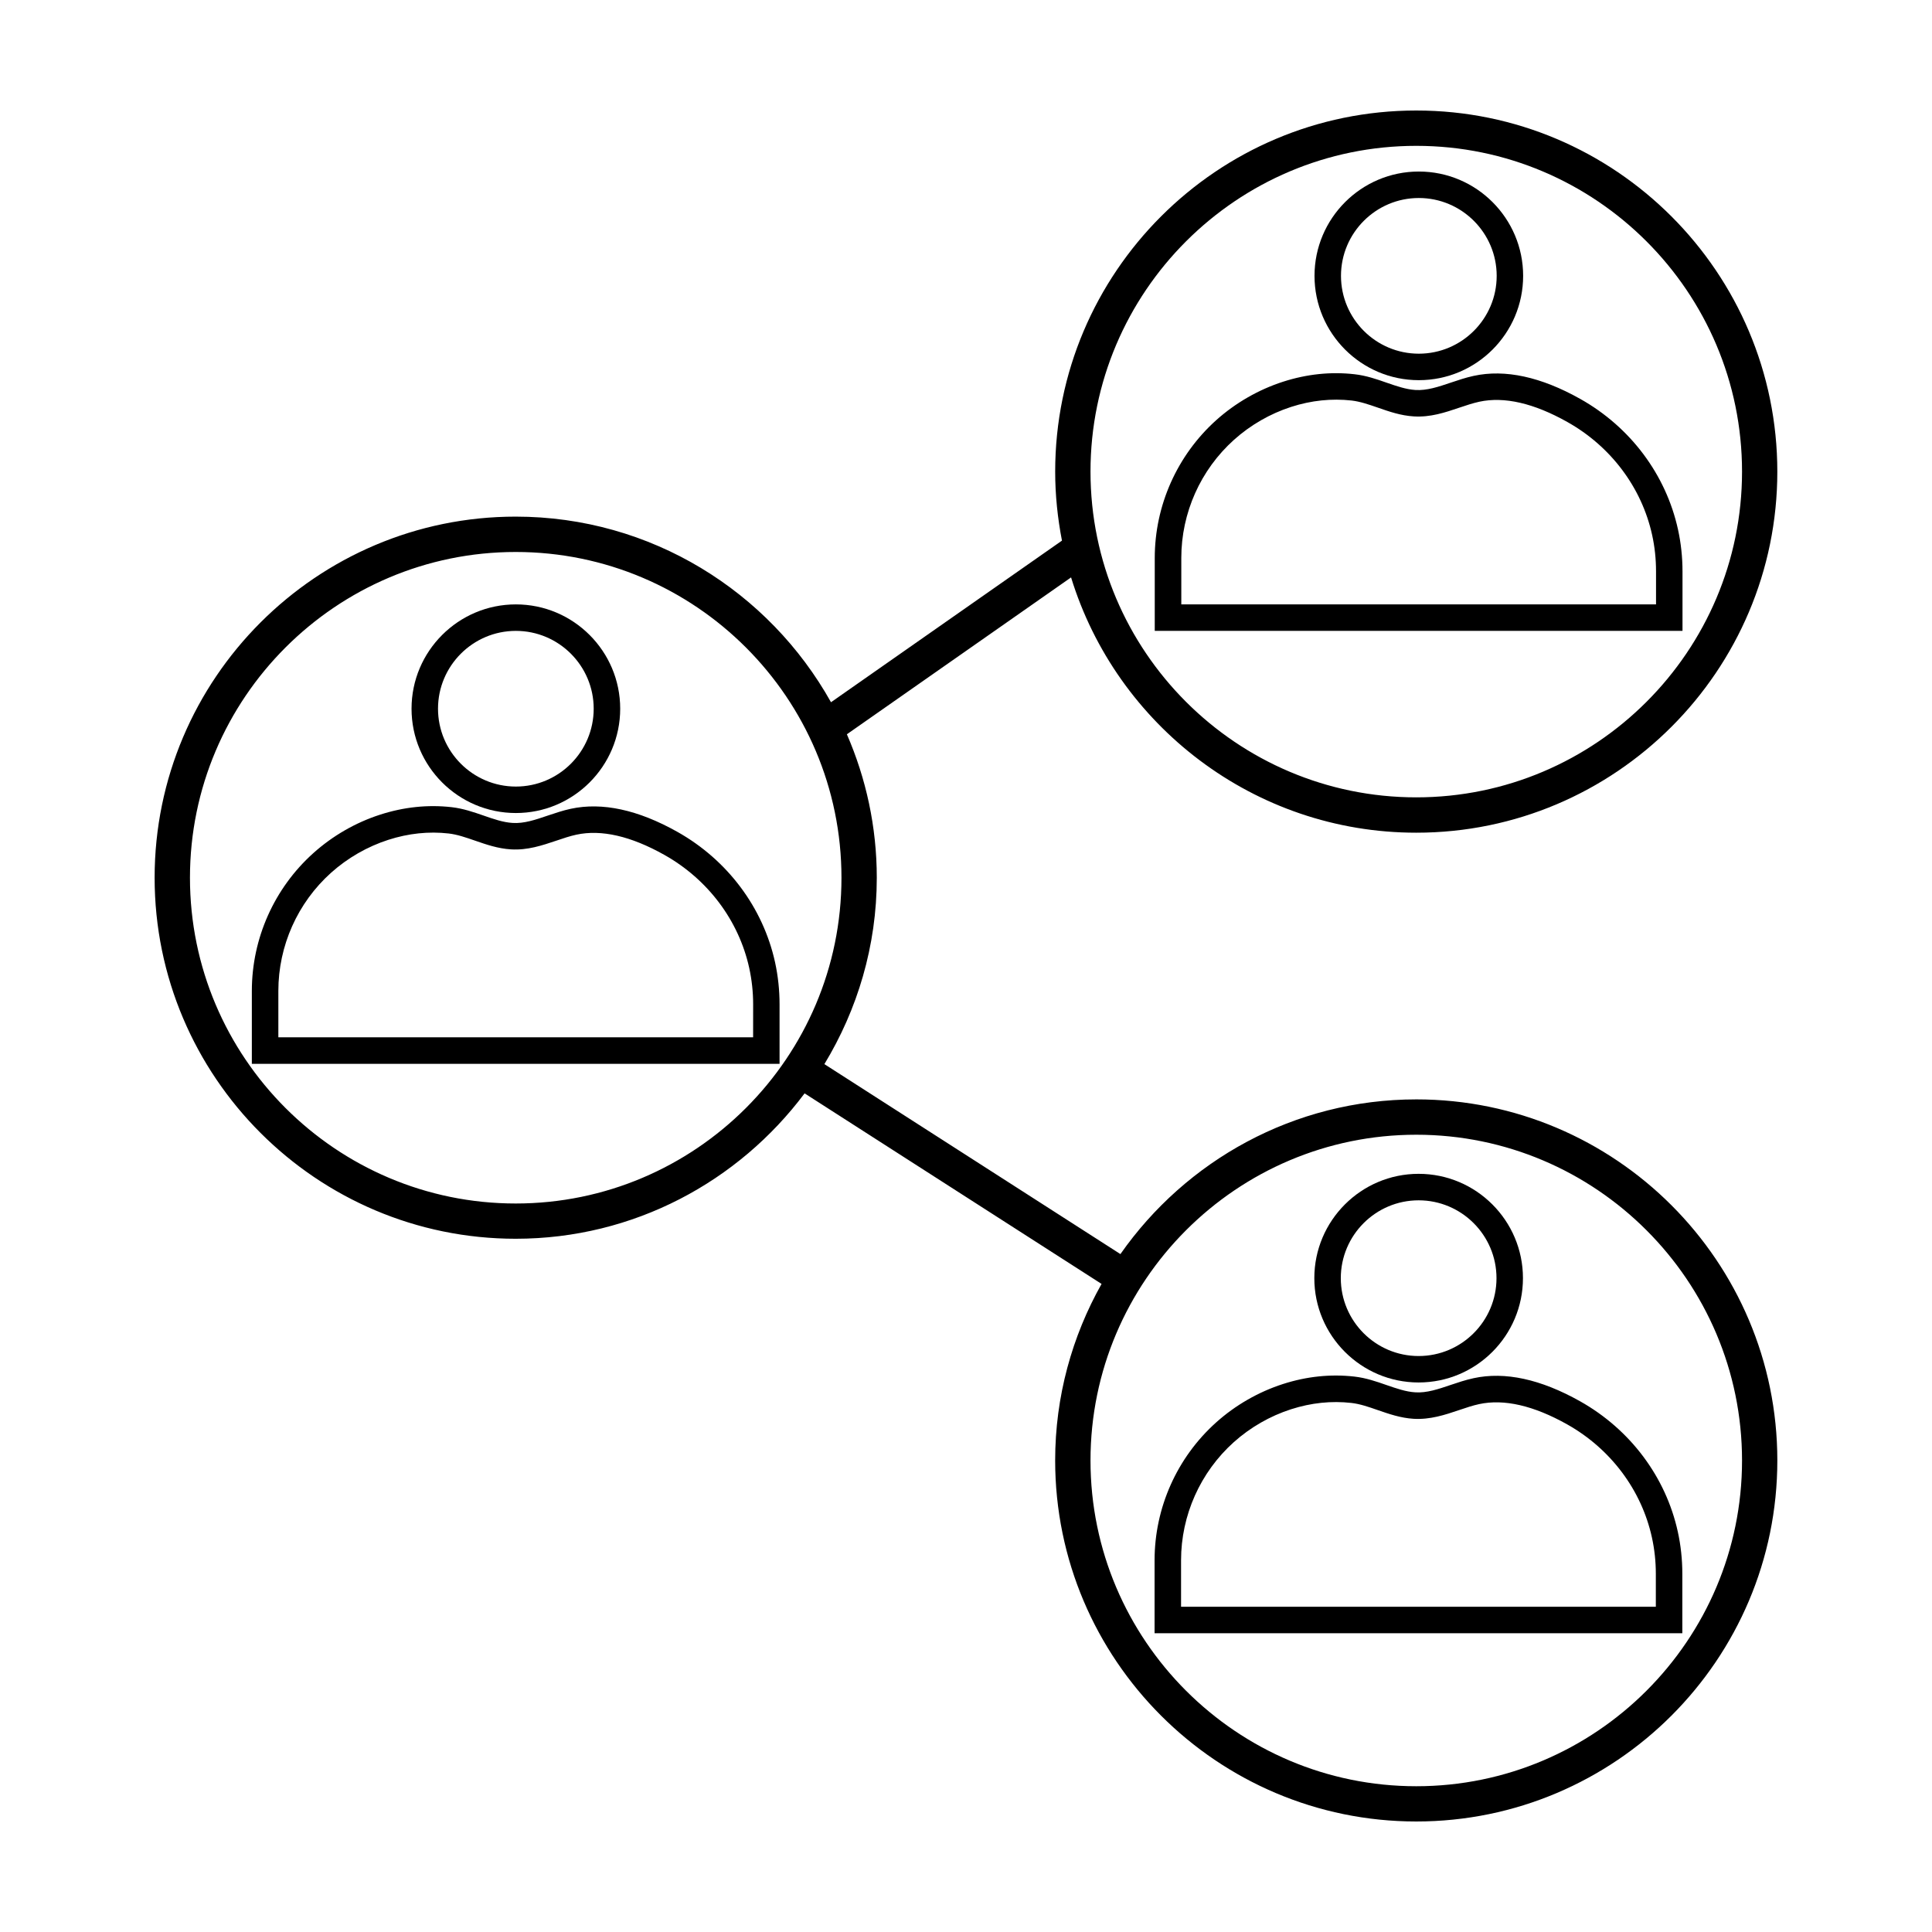
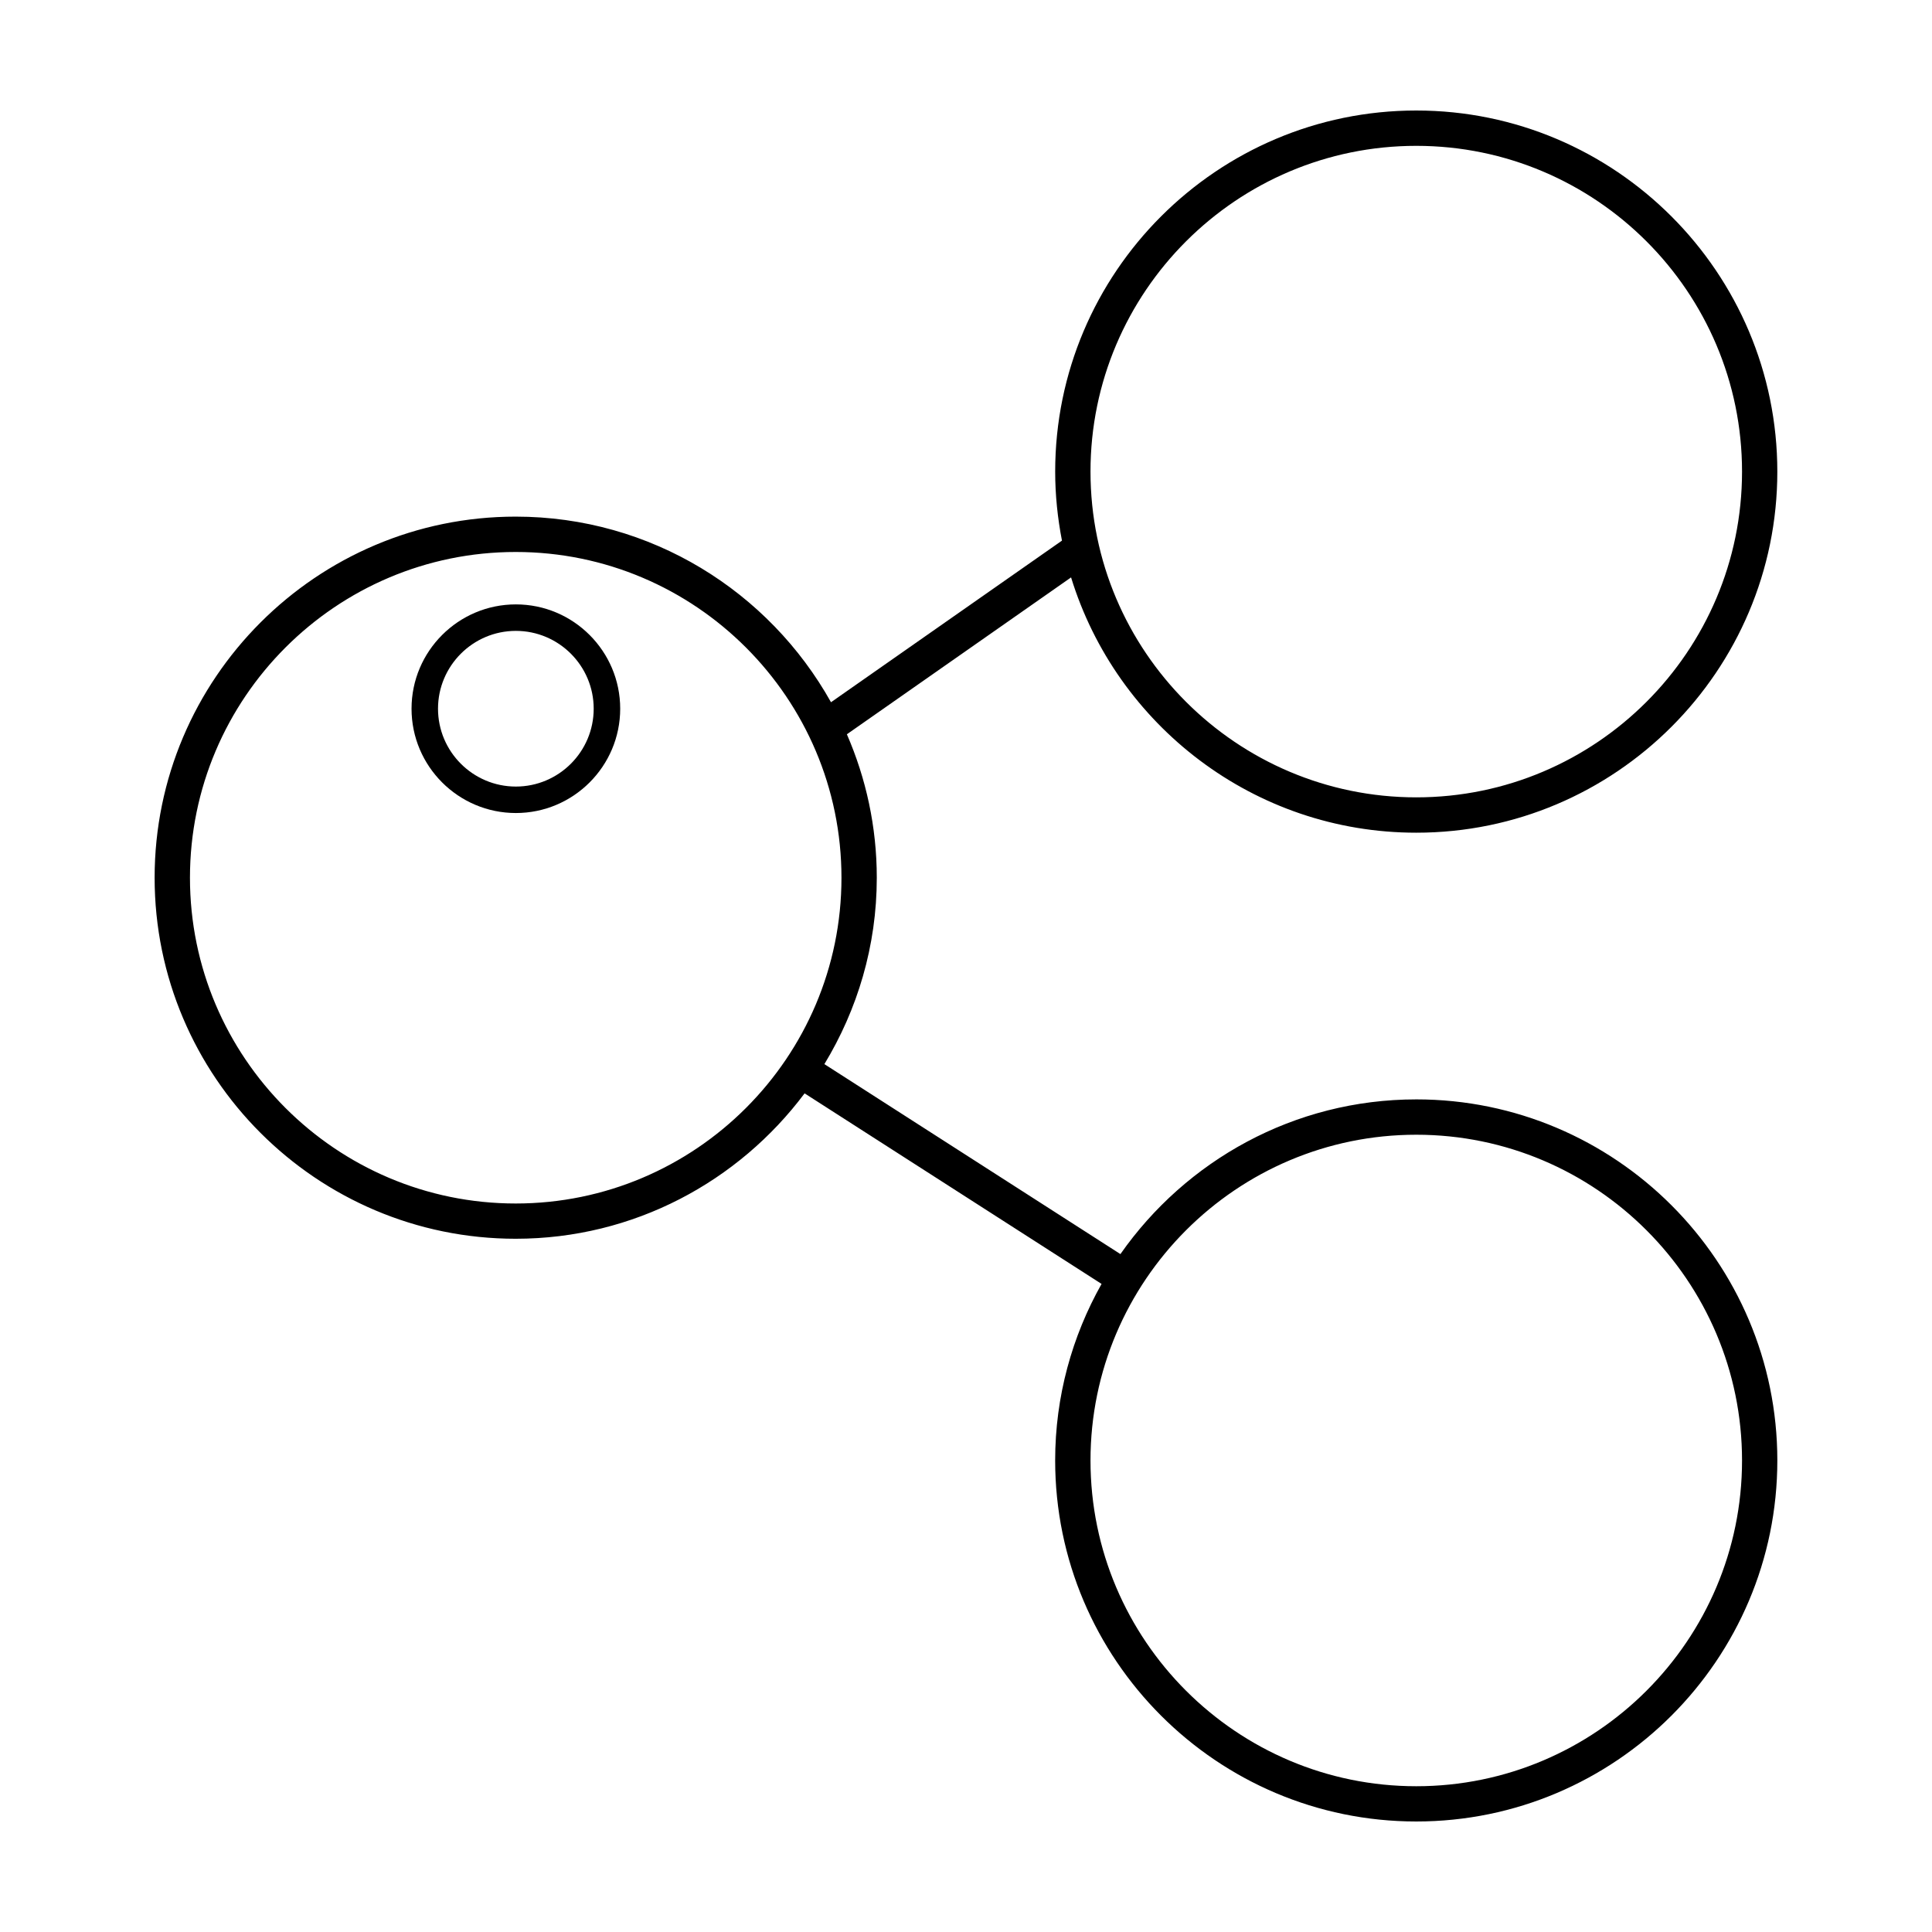
<svg xmlns="http://www.w3.org/2000/svg" fill="#000000" width="800px" height="800px" version="1.1" viewBox="144 144 512 512">
  <g>
    <path d="m519.33 435.35c-32.426 0-61.086 16.254-78.406 40.996l-78.453-50.344c8.75-14.434 13.887-31.301 13.887-49.387 0-13.512-2.852-26.355-7.926-38.023l59.414-41.574c12.016 39.121 48.473 67.656 91.48 67.656 52.766 0 95.684-42.93 95.684-95.688-0.004-52.766-42.922-95.699-95.68-95.699-52.773 0-95.695 42.93-95.695 95.688 0 6.262 0.648 12.367 1.797 18.297l-61.207 42.828c-16.375-29.297-47.672-49.188-83.559-49.188-52.766 0-95.688 42.93-95.688 95.688 0 52.758 42.926 95.684 95.688 95.684 31.32 0 59.098-15.195 76.562-38.531l78.699 50.5c-7.793 13.844-12.297 29.785-12.297 46.773 0 52.766 42.926 95.688 95.699 95.688 52.766 0 95.684-42.926 95.684-95.68 0-52.766-42.926-95.684-95.684-95.684zm0-252.7c47.594 0 86.328 38.727 86.328 86.328 0 47.605-38.734 86.328-86.328 86.328-47.605 0-86.336-38.723-86.336-86.328-0.004-47.602 38.727-86.328 86.336-86.328zm-238.66 280.29c-47.602 0-86.328-38.723-86.328-86.328 0-47.602 38.727-86.332 86.328-86.332 47.602 0 86.328 38.734 86.328 86.332 0.004 47.609-38.73 86.328-86.328 86.328zm238.66 154.43c-47.605 0-86.336-38.723-86.336-86.324s38.734-86.332 86.336-86.332c47.594 0 86.328 38.734 86.328 86.332 0 47.602-38.734 86.324-86.328 86.324z" />
-     <path d="m519.95 510.37c15.25 0 27.648-12.402 27.648-27.645 0-15.246-12.398-27.648-27.648-27.648-15.242 0-27.641 12.402-27.641 27.648-0.004 15.242 12.398 27.645 27.641 27.645zm0-48.273c11.375 0 20.637 9.254 20.637 20.633 0 11.375-9.262 20.633-20.637 20.633s-20.625-9.254-20.625-20.633c0-11.379 9.25-20.633 20.625-20.633z" />
-     <path d="m562.75 515.36c-10.418-5.859-19.938-7.941-28.25-6.121-2.117 0.457-4.121 1.133-6.07 1.789-3.266 1.109-6.387 2.16-9.367 1.953-2.5-0.152-4.996-1.023-7.656-1.941-2.664-0.934-5.43-1.883-8.473-2.231-6.289-0.715-12.664-0.051-18.953 1.977-6.484 2.09-12.605 5.606-17.695 10.176-10.375 9.305-16.312 22.609-16.312 36.535v19.324h139.86v-15.773c0-3.754-0.402-7.5-1.199-11.125-3.18-14.516-12.617-27.105-25.883-34.562zm20.062 45.691v8.75h-125.82v-12.305c0-11.926 5.098-23.34 13.98-31.312 4.359-3.91 9.602-6.926 15.164-8.715 5.336-1.715 10.715-2.277 16-1.676 2.273 0.258 4.555 1.047 6.977 1.891 2.973 1.027 6.051 2.098 9.496 2.312 4.387 0.258 8.305-1.031 12.066-2.309 1.848-0.625 3.594-1.215 5.305-1.582 6.594-1.43 14.445 0.379 23.34 5.371 11.523 6.481 19.699 17.398 22.453 29.957 0.688 3.129 1.039 6.363 1.039 9.617z" />
    <path d="m280.71 359.46c15.246 0 27.648-12.398 27.648-27.645s-12.402-27.645-27.648-27.645-27.648 12.398-27.648 27.645 12.406 27.645 27.648 27.645zm0-48.27c11.375 0 20.625 9.254 20.625 20.625 0 11.375-9.25 20.633-20.625 20.633s-20.633-9.254-20.633-20.633c0.004-11.371 9.258-20.625 20.633-20.625z" />
-     <path d="m349.4 399.02c-3.184-14.508-12.617-27.113-25.879-34.566-10.422-5.859-19.93-7.914-28.258-6.117-2.102 0.453-4.117 1.137-6.062 1.789-3.258 1.109-6.34 2.168-9.375 1.961-2.492-0.152-4.996-1.023-7.648-1.945-2.676-0.926-5.438-1.883-8.48-2.231-6.293-0.715-12.66-0.051-18.953 1.98-6.473 2.082-12.594 5.602-17.695 10.184-10.363 9.289-16.309 22.605-16.309 36.531v19.32h139.85v-15.77c0-3.762-0.402-7.519-1.191-11.137zm-5.824 19.879h-125.81v-12.305c0-11.934 5.09-23.34 13.977-31.312 4.367-3.914 9.609-6.926 15.156-8.715 5.336-1.719 10.723-2.289 16.008-1.684 2.277 0.262 4.555 1.055 6.973 1.891 2.977 1.031 6.055 2.102 9.508 2.316 4.387 0.277 8.297-1.043 12.07-2.312 1.84-0.625 3.57-1.211 5.297-1.582 6.613-1.426 14.453 0.379 23.336 5.375 11.523 6.481 19.703 17.398 22.461 29.953 0.684 3.133 1.039 6.375 1.039 9.621l-0.008 8.754z" />
-     <path d="m520 244.75c15.25 0 27.648-12.402 27.648-27.645 0-15.25-12.398-27.648-27.648-27.648-15.242 0-27.641 12.398-27.641 27.648 0 15.238 12.398 27.645 27.641 27.645zm0-48.277c11.375 0 20.637 9.254 20.637 20.633 0 11.371-9.262 20.625-20.637 20.625s-20.625-9.254-20.625-20.625c0.004-11.383 9.254-20.633 20.625-20.633z" />
-     <path d="m589.88 295.41c0-3.754-0.402-7.496-1.199-11.117-3.188-14.52-12.617-27.113-25.879-34.566-10.418-5.859-19.938-7.934-28.258-6.117-2.106 0.453-4.109 1.137-6.062 1.789-3.266 1.109-6.359 2.141-9.375 1.953-2.488-0.156-4.988-1.023-7.648-1.941-2.664-0.934-5.422-1.891-8.484-2.231-6.277-0.719-12.656-0.047-18.953 1.98-6.473 2.086-12.594 5.602-17.695 10.172-10.363 9.301-16.305 22.617-16.305 36.535v19.324h139.86zm-7.023 8.754h-125.8v-12.305c0-11.93 5.09-23.34 13.969-31.309 4.359-3.914 9.602-6.934 15.156-8.723 5.336-1.719 10.734-2.277 16.012-1.684 2.273 0.266 4.555 1.055 6.977 1.891 2.973 1.039 6.051 2.106 9.496 2.316 4.41 0.273 8.293-1.031 12.066-2.312 1.848-0.621 3.582-1.203 5.305-1.578 6.594-1.426 14.453 0.379 23.332 5.375 11.531 6.469 19.711 17.387 22.465 29.945 0.691 3.133 1.031 6.375 1.031 9.617v8.766z" />
  </g>
</svg>